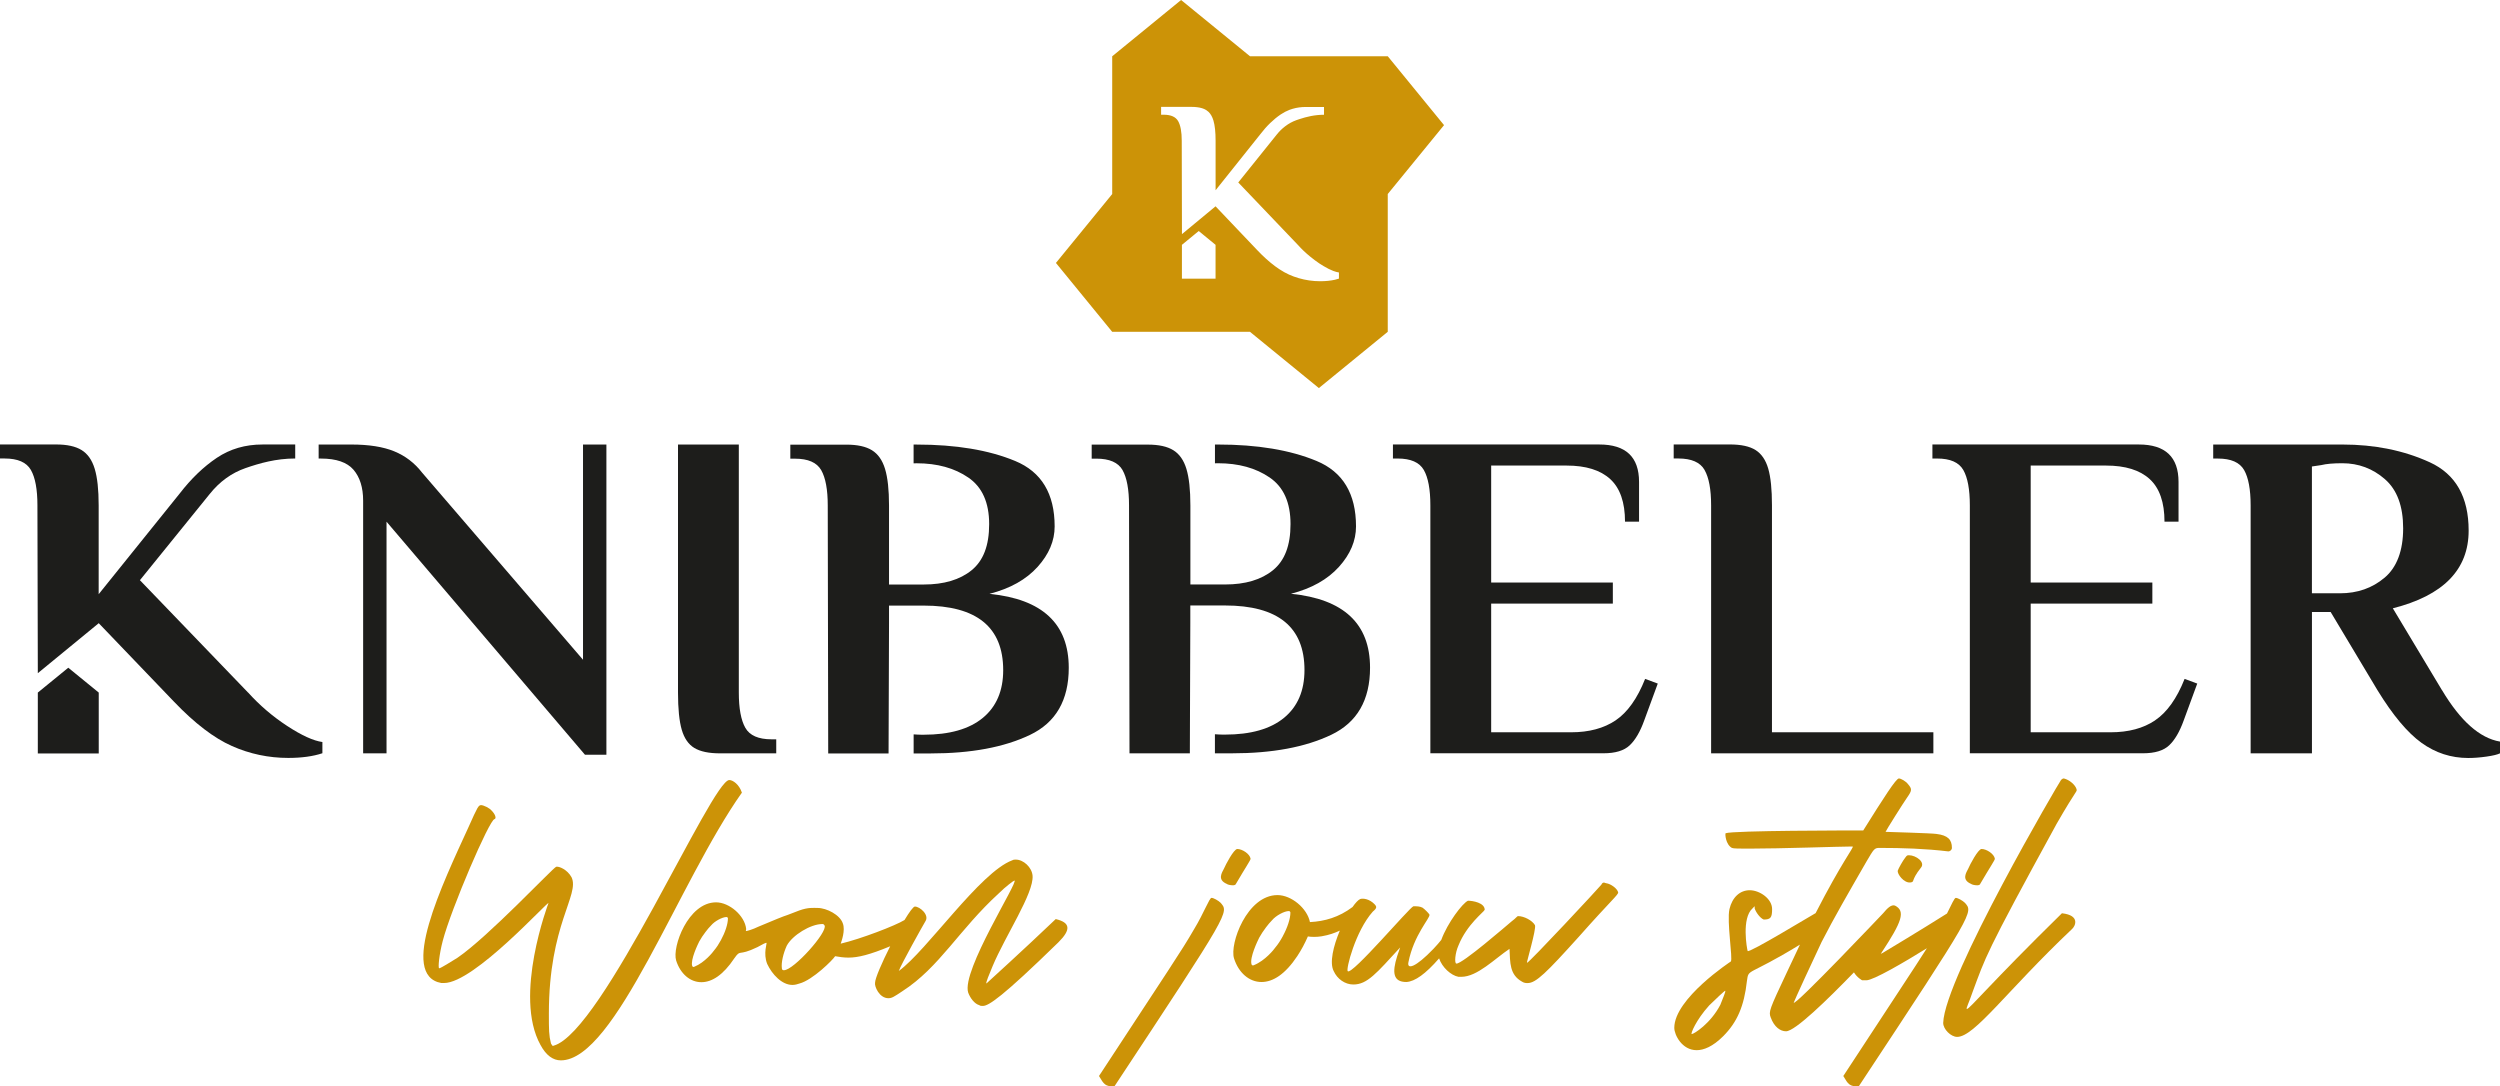
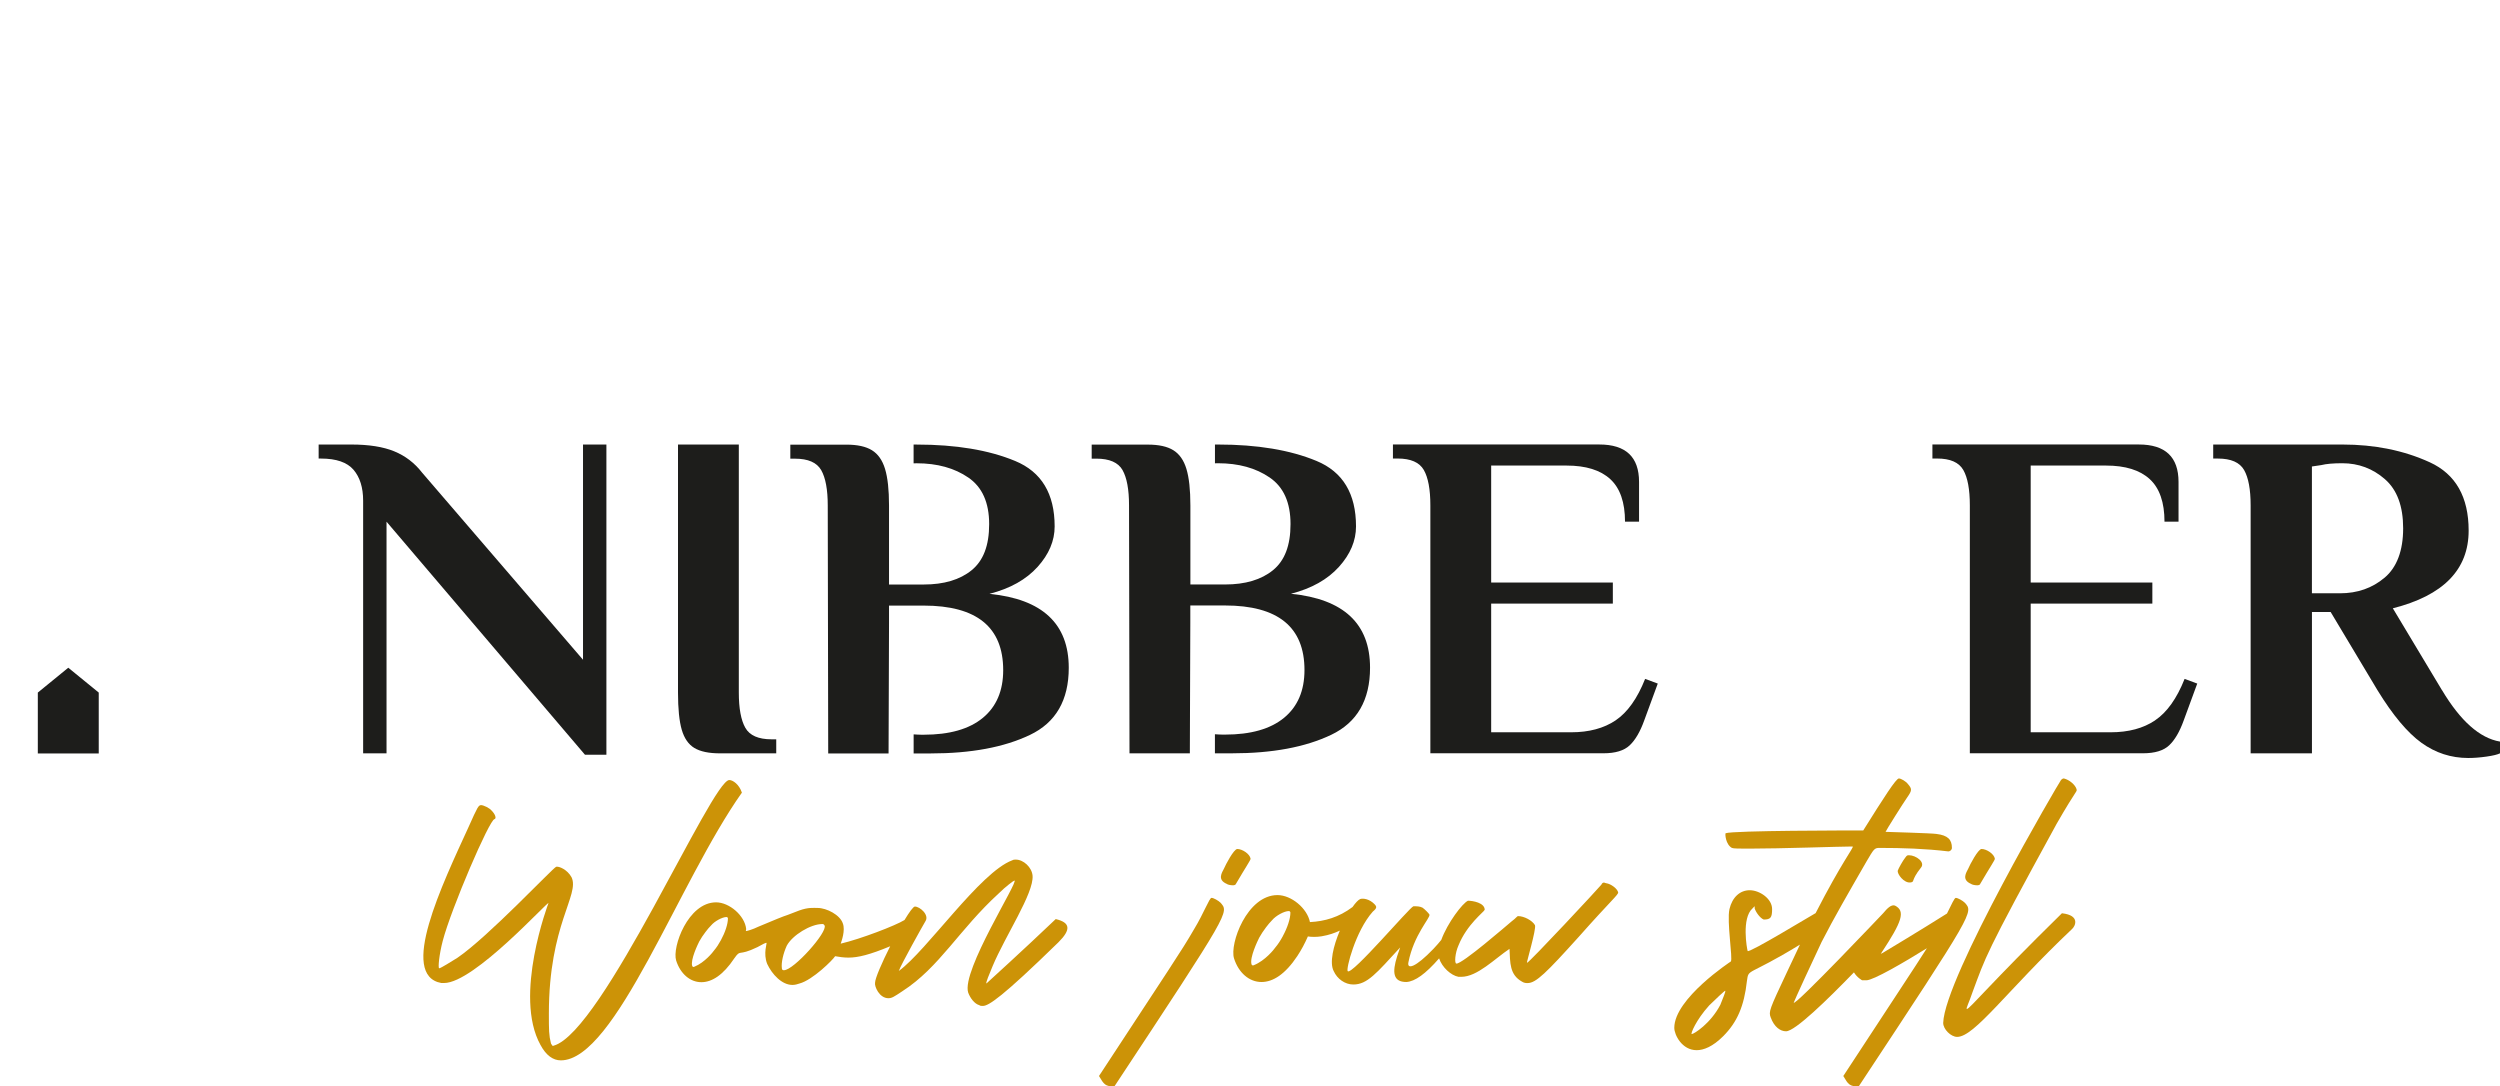
<svg xmlns="http://www.w3.org/2000/svg" id="Laag_1" data-name="Laag 1" viewBox="0 0 700.07 304.24">
  <defs>
    <style>
      .cls-1 {
        fill: #1d1d1b;
      }

      .cls-2 {
        fill: #cc9307;
      }
    </style>
  </defs>
  <g>
-     <path class="cls-1" d="M69.45,193.92l-30.27-31.45,19.52-24.11c2.79-3.49,6.14-5.92,10.02-7.27,3.89-1.35,8.54-2.7,13.95-2.7v-3.92s-9.17,0-9.17,0c-4.81,0-9.06,1.24-12.78,3.73-3.71,2.49-7.19,5.83-10.42,10.02l-22.67,28.17v-24.9c0-4.37-.37-7.77-1.11-10.22-.74-2.44-1.97-4.19-3.67-5.24-1.7-1.05-4.08-1.57-7.14-1.57H0v3.93h1.31c3.67,0,6.11,1.07,7.34,3.21,1.22,2.14,1.83,5.44,1.83,9.89l.11,47.02,17.06-14,21.1,22.01c5.77,6.03,11.16,10.15,16.18,12.38,5.02,2.23,10.29,3.34,15.79,3.34,3.75,0,6.94-.44,9.56-1.31v-3.14c-2.53-.35-5.83-1.86-9.89-4.52-4.06-2.66-7.71-5.78-10.94-9.37Z" />
    <path class="cls-1" d="M194.44,209.45c1.66,1.01,4.06,1.51,7.21,1.51h15.72v-3.93h-1.31c-3.67,0-6.12-1.07-7.34-3.21-1.22-2.14-1.83-5.44-1.83-9.89v-69.45h-17.03v69.45c0,4.54.35,8.02,1.05,10.42.7,2.4,1.88,4.11,3.54,5.11Z" />
    <path class="cls-1" d="M452.43,201.72c-3.32,2.23-7.47,3.34-12.45,3.34h-22.41v-36.03h34.07v-5.9h-34.07v-32.76h21.1c5.42,0,9.5,1.27,12.25,3.8,2.75,2.53,4.13,6.51,4.13,11.92h3.93v-11.14c0-6.99-3.71-10.48-11.14-10.48h-57.78v3.93h1.31c3.67,0,6.11,1.07,7.34,3.21,1.22,2.14,1.83,5.44,1.83,9.89v69.44h48.48c3.32,0,5.77-.74,7.34-2.23,1.57-1.48,2.93-3.8,4.06-6.94l3.8-10.35-3.54-1.31c-2.18,5.5-4.94,9.37-8.25,11.6Z" />
-     <path class="cls-1" d="M477.33,131.62c1.22,2.14,1.83,5.44,1.83,9.89v69.44h62.24v-5.9h-45.2v-63.55c0-4.45-.35-7.88-1.05-10.29-.7-2.4-1.88-4.13-3.54-5.18-1.66-1.05-4.06-1.57-7.21-1.57h-15.72v3.93h1.31c3.67,0,6.11,1.07,7.34,3.21Z" />
    <path class="cls-1" d="M603.5,201.72c-3.32,2.23-7.47,3.34-12.45,3.34h-22.4v-36.03h34.07v-5.9h-34.07v-32.76h21.09c5.42,0,9.5,1.27,12.25,3.8,2.75,2.53,4.13,6.51,4.13,11.92h3.93v-11.14c0-6.99-3.71-10.48-11.14-10.48h-57.78v3.93h1.31c3.67,0,6.11,1.07,7.34,3.21,1.22,2.14,1.83,5.44,1.83,9.89v69.44h48.48c3.32,0,5.77-.74,7.34-2.23,1.57-1.48,2.93-3.8,4.06-6.94l3.8-10.35-3.54-1.31c-2.18,5.5-4.94,9.37-8.26,11.6Z" />
    <path class="cls-1" d="M683.82,193.27l-13.76-22.93c14.15-3.58,21.23-10.83,21.23-21.75,0-9.43-3.63-15.81-10.87-19.13-7.25-3.32-15.42-4.98-24.5-4.98h-36.16v3.93h1.31c3.67,0,6.11,1.07,7.34,3.21,1.22,2.14,1.83,5.44,1.83,9.89v69.44h17.17v-39.57h5.24l13.1,21.88c4.28,6.99,8.39,11.9,12.32,14.74,3.93,2.84,8.3,4.26,13.1,4.26,1.57,0,3.28-.13,5.11-.39s3.1-.57,3.8-.92v-3.28c-5.68-.96-11.09-5.77-16.25-14.41ZM667.77,161.75c-3.45,2.93-7.62,4.39-12.51,4.39h-7.86v-35.51l2.62-.39c1.4-.35,3.36-.52,5.9-.52,4.54,0,8.52,1.49,11.92,4.46,3.41,2.97,5.11,7.56,5.11,13.76s-1.73,10.9-5.18,13.82Z" />
    <path class="cls-1" d="M277.12,166.28c5.77-1.48,10.24-4,13.43-7.53,3.19-3.54,4.78-7.31,4.78-11.33,0-9.17-3.69-15.29-11.07-18.34-7.38-3.06-16.57-4.59-27.58-4.59h-.85v5.26c.28,0,.55-.02.85-.02,5.77,0,10.59,1.33,14.48,4,3.89,2.66,5.83,7.01,5.83,13.04s-1.64,10.24-4.91,12.91c-3.28,2.67-7.75,4-13.43,4h-9.7v-22.14c0-4.37-.37-7.77-1.11-10.22-.74-2.44-1.97-4.19-3.67-5.24-1.7-1.05-4.08-1.57-7.14-1.57h-15.72v3.93h1.31c3.67,0,6.11,1.07,7.34,3.21,1.22,2.14,1.83,5.44,1.83,9.89l.13,69.45h16.9l.13-36.43v-4.98h9.7c14.85,0,22.27,6.03,22.27,18.08,0,5.77-1.9,10.22-5.7,13.36-3.8,3.14-9.33,4.72-16.57,4.72h-.65c-.76,0-1.45-.06-2.16-.1v5.34h4.78c11.27,0,20.53-1.72,27.78-5.18,7.25-3.45,10.88-9.72,10.88-18.8,0-12.32-7.38-19.22-22.14-20.7Z" />
    <path class="cls-1" d="M314.33,131.62c1.22,2.14,1.83,5.44,1.83,9.89l.13,69.45h16.9l.13-36.43v-4.98h9.7c14.85,0,22.27,6.03,22.27,18.08,0,5.77-1.9,10.22-5.7,13.36-3.8,3.14-9.33,4.72-16.57,4.72h-.65c-.76,0-1.45-.06-2.16-.1v5.34h4.78c11.27,0,20.53-1.72,27.78-5.18,7.25-3.45,10.88-9.72,10.88-18.8,0-12.32-7.38-19.22-22.14-20.7,5.77-1.48,10.24-4,13.43-7.53,3.19-3.54,4.78-7.31,4.78-11.33,0-9.17-3.69-15.29-11.07-18.34-7.38-3.06-16.57-4.59-27.58-4.59h-.85v5.26c.28,0,.55-.02.85-.02,5.77,0,10.59,1.33,14.48,4,3.89,2.66,5.83,7.01,5.83,13.04s-1.64,10.24-4.91,12.91c-3.28,2.67-7.75,4-13.43,4h-9.7v-22.14c0-4.37-.37-7.77-1.11-10.22-.74-2.44-1.97-4.19-3.67-5.24-1.7-1.05-4.08-1.57-7.14-1.57h-15.72v3.93h1.31c3.67,0,6.11,1.07,7.34,3.21Z" />
    <path class="cls-1" d="M169.81,211.35v-86.87h-6.55v60.27l-45.07-52.41c-2.1-2.71-4.7-4.69-7.8-5.96-3.1-1.27-7.1-1.9-11.99-1.9h-9.17v3.93h.66c4.28,0,7.31,1.05,9.11,3.14,1.79,2.1,2.69,4.98,2.69,8.65v70.75h6.55v-64.86l55.56,65.25h6.03Z" />
    <polygon class="cls-1" points="10.59 193.94 10.59 210.99 27.65 210.99 27.65 193.94 19.12 186.98 10.59 193.94" />
    <path class="cls-2" d="M339.25,251.43c-.59,0-2.15,4.3-4.89,8.8-3.72,6.46-7.04,11.15-26.61,41.08,1.37,2.35,1.76,2.93,4.3,2.93,32.67-49.49,32.08-48.71,29.74-51.45-.59-.59-1.96-1.37-2.54-1.37Z" />
    <path class="cls-2" d="M346.09,247.52c2.74-4.69,4.11-6.65,4.11-7.04-.2-1.37-2.35-2.74-3.72-2.74-.98,0-3.32,4.5-3.72,5.47-.59,1.18-1.96,3.13.78,4.31.2.19.98.39,1.76.39.39,0,.78-.2.78-.39Z" />
    <path class="cls-2" d="M449.8,247.33c-.19,0-.59-.19-.59-.19-.39,0-.59.19-.78.59-.59.78-20.25,21.9-20.84,21.9-.19,0,2.64-9.38,2.25-10.55-.78-1.37-3.13-2.54-4.69-2.54-.39,0-.39.39-1.96,1.56-1.17.98-13.79,11.92-15.36,11.73-.59,0-.39-2.94.59-5.09,2.35-5.87,7.14-9.38,7.34-9.97,0-1.96-3.32-2.54-4.69-2.54-1.54.7-5.71,6.18-7.47,10.97-.71.85-1.09,1.35-2.2,2.51-5.06,5.28-7.46,5.86-7,3.74,1.52-7.68,6.09-12.34,5.9-13.32-.2-.39-1.37-1.56-1.96-1.96-.78-.39-1.57-.39-2.54-.39-.98.2-17.21,19.37-18.39,18.19-.59-.39,2.13-11.22,7.02-16.7,1.18-.98,1.18-1.37.39-2.15-1.37-1.37-3.06-1.63-3.91-1.37-.57.24-1.33,1.06-2.16,2.24,0,0,0,0,0,0-3.83,2.89-7.81,4.01-11.93,4.22-.77-3.87-5.21-7.56-9.09-7.56-8.54,0-13.45,13.66-12.17,17.72,1.28,4.06,4.27,6.62,7.69,6.62,3.2,0,6.62-2.13,10.03-7.26,1.15-1.74,2.13-3.58,2.96-5.5.87.15,2.46.2,3.85-.04,2.13-.36,3.71-.95,5.1-1.59-1.81,4.31-2.96,9.03-1.7,11.37.98,2.15,3.13,3.72,5.48,3.72,3.91,0,6.46-3.13,13.11-10.37l-.84,2.45c-1.44,4.57-1.14,7.22,2.58,7.22,2.39-.13,5.38-2.26,9.17-6.62.82,2.5,3.31,4.78,5.43,5.17h.78c4.5,0,9.39-5.09,13.5-7.83.2,3.91,0,7.24,3.52,9.19.59.39,1.18.39,1.56.39,2.35,0,5.28-2.93,14.28-12.91,9.19-10.37,11.25-11.92,11.06-12.51-.2-.98-1.96-2.35-3.33-2.54ZM359.22,262.17c-.64,1.19-1.34,2.27-2.13,3.2-.24.38-2.77,3.63-5.98,4.91-.25.13-.46.11-.64-.21-.6-1.87,1.71-6.62,2.13-7.47.58-1.02,1.14-1.9,1.91-2.91q.86-1.15,1.71-2.01c1.07-1.28,3.42-2.56,4.7-2.56.21,0,.43.21.43.43,0,1.71-.85,4.27-2.14,6.62Z" />
    <path class="cls-2" d="M533.58,240.08c-.78.98-1.96,3.13-2.15,3.72-.2.98,1.76,3.52,3.52,3.32,1.37-.2,0-.39,2.94-4.11,1.37-1.56-1.37-3.52-3.32-3.52-.39,0-.59,0-.98.59Z" />
    <path class="cls-2" d="M550.21,252.8c-.59-.59-1.96-1.37-2.54-1.37-.38,0-1.19,1.84-2.46,4.38-7.42,4.69-17.1,10.49-18.08,11.08-.59.2-.59.39-.2-.19,5.67-8.61,6.74-11.56,3.72-13.11-1.03-.37-2.14.73-3.32,2.15,0,0-24.65,26.02-25.04,25.04,0-.19,5.48-12.13,7.82-17.02,3.52-6.85,7.32-13.41,12.61-22.6,1.96-3.32,2.15-3.72,3.52-3.72,6.46,0,12.91.2,19.37.98.39,0,.98-.39.98-.98,0-2.35-1.17-3.52-4.3-3.91-.98-.2-14.28-.59-14.28-.59,0-.19,5.09-8.29,6.07-9.66,1.37-1.96,1.37-2.35.2-3.72-.59-.78-1.96-1.57-2.54-1.57-.78,0-4.11,5.17-9.98,14.56-3.72,0-36.39,0-38.54.78-.19.2,0,3.13,1.76,4.11.39.2,2.15.2,4.89.2,8.61,0,25.43-.59,28.36-.59h.59c.3.3-3.09,4.41-10.42,18.7-.01,0-.02,0-.04-.01-.78.39-18.78,11.35-18.97,10.56-.19-.59-1.76-9.19,1.37-11.93.78-.78.59-.78.59,0,.39,1.18,1.56,2.74,2.54,3.13,1.96,0,2.35-.59,2.35-2.93,0-2.93-3.52-5.28-6.26-5.28s-4.89,1.96-5.68,5.28c-.78,3.52.98,13.89.39,14.67,0,0-15.84,10.37-15.84,18.58,0,1.96,2.15,6.26,6.26,6.26,1.96,0,4.5-.98,7.43-3.91,3.91-3.91,5.87-8.41,6.65-15.46.52-3.67-.03-1.09,14.85-10.19-1.16,2.41-2.39,5.01-3.7,7.84-4.89,10.37-5.09,10.96-4.5,12.52.98,2.74,2.74,3.91,4.3,3.91,2.52,0,11.5-8.74,19.02-16.5.91,1.51,2.3,2.22,2.3,2.22h1.18c1.94,0,10.43-4.94,16.94-8.98-3.44,5.45-9.05,13.83-23.4,35.78,1.37,2.35,1.76,2.93,4.3,2.93,32.67-49.49,32.08-48.71,29.74-51.45ZM481.75,281.36c-2.74,5.28-7.43,8.21-8.02,8.21-.39,0,1.17-3.91,4.89-8.02,1.57-1.56,4.5-4.3,4.5-4.11.19.2-.78,2.35-1.37,3.91Z" />
    <path class="cls-2" d="M553.73,247.91c.39,0,.78-.2.78-.39,2.74-4.69,4.11-6.65,4.11-7.04-.2-1.37-2.35-2.74-3.72-2.74-.98,0-3.33,4.5-3.72,5.47-.59,1.18-1.96,3.13.78,4.31.2.19.98.39,1.76.39Z" />
    <path class="cls-2" d="M575.8,230.89c6.06-10.56,5.87-9,5.67-9.97-.39-1.18-1.96-2.54-3.52-2.93q-.39,0-.78.39c-.39.39-32.63,55.35-33.02,68.07,0,1.76,2.15,3.91,3.91,3.91,4.89,0,13.89-12.91,32.08-30.12.98-.78,2.54-3.91-2.74-4.5-20.15,19.76-25.82,26.8-26.6,26.8-.39,0,.59-1.76,1.56-4.69,3.72-9.97,3.29-10.16,23.44-46.94Z" />
    <path class="cls-2" d="M204.22,218.43c-4.9,0-35.42,70.46-49.15,74.38-.39.2-.39,0-.78-.59-.59-2.35-.59-3.73-.59-8.43,0-24.91,8.7-33.22,6.35-38.13-1.18-2.16-3.53-3.14-4.31-2.94-.98.39-19.02,19.61-27.65,25.49-1.57.98-4.71,2.94-5.1,2.94s0-3.92.98-7.65c2.35-9.02,13.14-34.12,14.51-34.12.59-.2.2-1.37-.78-2.35-.59-.78-2.35-1.57-2.94-1.57-.78,0-.98.39-3.53,6.08-7.45,16.28-19.61,41.58-7.65,43.73h.78c8.43,0,29.22-23.14,29.22-22.36,0,0-9.88,25.97-2.23,39.7,1.57,2.94,3.53,4.32,5.69,4.32,15.3,0,33.06-50.06,50.71-74.97-.78-2.35-2.55-3.53-3.53-3.53Z" />
    <path class="cls-2" d="M295.62,257.38c-8.83,8.43-19.41,18.04-19.41,18.04-.2-.2.78-2.55,1.76-4.9,3.53-8.43,11.57-20.4,11.18-25.3-.2-2.35-2.55-4.51-4.71-4.51-.39,0-.59,0-.98.2-9.02,3.33-23.92,25.3-31.77,30.99.59-1.77,6.86-12.94,7.45-13.92,1.18-1.77-1.57-4.12-2.94-4.12-.45,0-1.56,1.53-2.91,3.77-2.52,1.56-12.3,5.32-17.87,6.62.2-.59,1.37-3.73.59-5.69-.78-2.35-4.51-4.31-7.06-4.31-1.18,0-2.58-.21-5.14.71l-3.23,1.24c-1.3.41-3.63,1.37-8.24,3.31-1.57.78-3.19,1.21-3.39,1.21s0-.2,0-.59c-.39-3.73-4.71-7.45-8.43-7.45-7.84,0-12.35,12.55-11.18,16.28,1.18,3.73,3.92,6.08,7.06,6.08,2.94,0,6.08-1.96,9.22-6.67,1.96-2.75.78-.39,6.47-3.14,1.37-.78,2.55-1.37,2.55-1.18.2,0-.98,2.94.2,5.88,1.37,2.94,4.12,5.88,7.06,5.88.78,0,1.37-.2,1.96-.39,3.73-.98,9.41-6.67,10-7.65,1.18.2,2.35.39,3.73.39,2.69,0,5.96-.8,11.69-3.18-2.29,4.53-4.24,9-4.24,10.24-.2.98,1.18,4.31,3.73,4.31.98,0,1.57-.39,3.92-1.96,10.39-6.67,15.88-17.26,27.06-27.46,1.77-1.77,4.12-3.53,4.31-3.53,1.37,0-14.9,25.3-12.94,31.38.59,1.57,1.76,3.14,3.14,3.53.2.2.59.2.98.2,1.57,0,5.3-2.35,21.18-17.85,3.53-3.53,3.33-5.49-.78-6.47ZM201.88,263.26c-.59,1.09-1.23,2.08-1.96,2.94-.22.34-2.55,3.33-5.49,4.51-.23.12-.43.1-.59-.2-.55-1.72,1.57-6.08,1.96-6.86.53-.94,1.05-1.75,1.76-2.67q.79-1.06,1.57-1.84c.98-1.18,3.14-2.35,4.32-2.35.2,0,.39.2.39.39,0,1.57-.78,3.92-1.96,6.08ZM219.53,271.7c-.39,0-.59-.2-.59-.59-.2-1.57.39-4.12,1.37-6.28,1.57-2.94,6.67-6.08,10-6.08.39,0,.39.2.59.39.98,1.77-8.63,12.55-11.38,12.55Z" />
  </g>
-   <path class="cls-2" d="M404.37,35.04l-15.76-19.29h-38.58s-19.29-15.75-19.29-15.75l-19.29,15.76v38.58h0l-15.76,19.29,15.76,19.29h38.58s19.29,15.75,19.29,15.75l19.29-15.76v-38.58h0l15.76-19.29ZM340.38,78.04h0s-9.41,0-9.41,0v-7.04h0v-2.44l4.71-3.87,4.71,3.87v9.49ZM374.94,76.27v1.75c-.36.12-.74.23-1.14.32-1.2.27-2.58.41-4.13.41h0c-2.07,0-4.08-.3-6.03-.87-.91-.27-1.8-.59-2.68-.99-.88-.39-1.77-.9-2.69-1.5-.4-.26-.81-.55-1.22-.85-1.61-1.2-3.29-2.7-5.02-4.53l-5.52-5.8-6.12-6.44-9.41,7.79h0l-.03-13.06-.03-13.09c0-1.24-.08-2.32-.25-3.23-.17-.92-.42-1.67-.76-2.27-.68-1.19-2.02-1.79-4.05-1.79h-.72v-2.19h8.68c.48,0,.92.03,1.34.08,1.06.12,1.93.38,2.6.8.23.15.45.32.66.51.61.58,1.06,1.39,1.37,2.41.41,1.36.61,3.26.61,5.69v13.85l12.51-15.67c.45-.58.9-1.14,1.36-1.66.46-.52.93-1.02,1.41-1.48.96-.93,1.95-1.74,2.97-2.43.77-.52,1.58-.94,2.43-1.27.28-.11.57-.21.87-.29,1.17-.35,2.43-.52,3.75-.52h5.06v2.18c-2.62,0-4.91.57-6.88,1.22-.28.09-.56.19-.82.28-1.16.41-2.22,1-3.2,1.75-.84.64-1.62,1.4-2.34,2.3l-10.77,13.41,16.7,17.49c1.04,1.17,2.17,2.23,3.38,3.22.85.7,1.73,1.37,2.66,1.99.39.26.77.49,1.14.71,1.01.61,1.92,1.06,2.74,1.37.58.22,1.11.36,1.59.43h0Z" />
</svg>